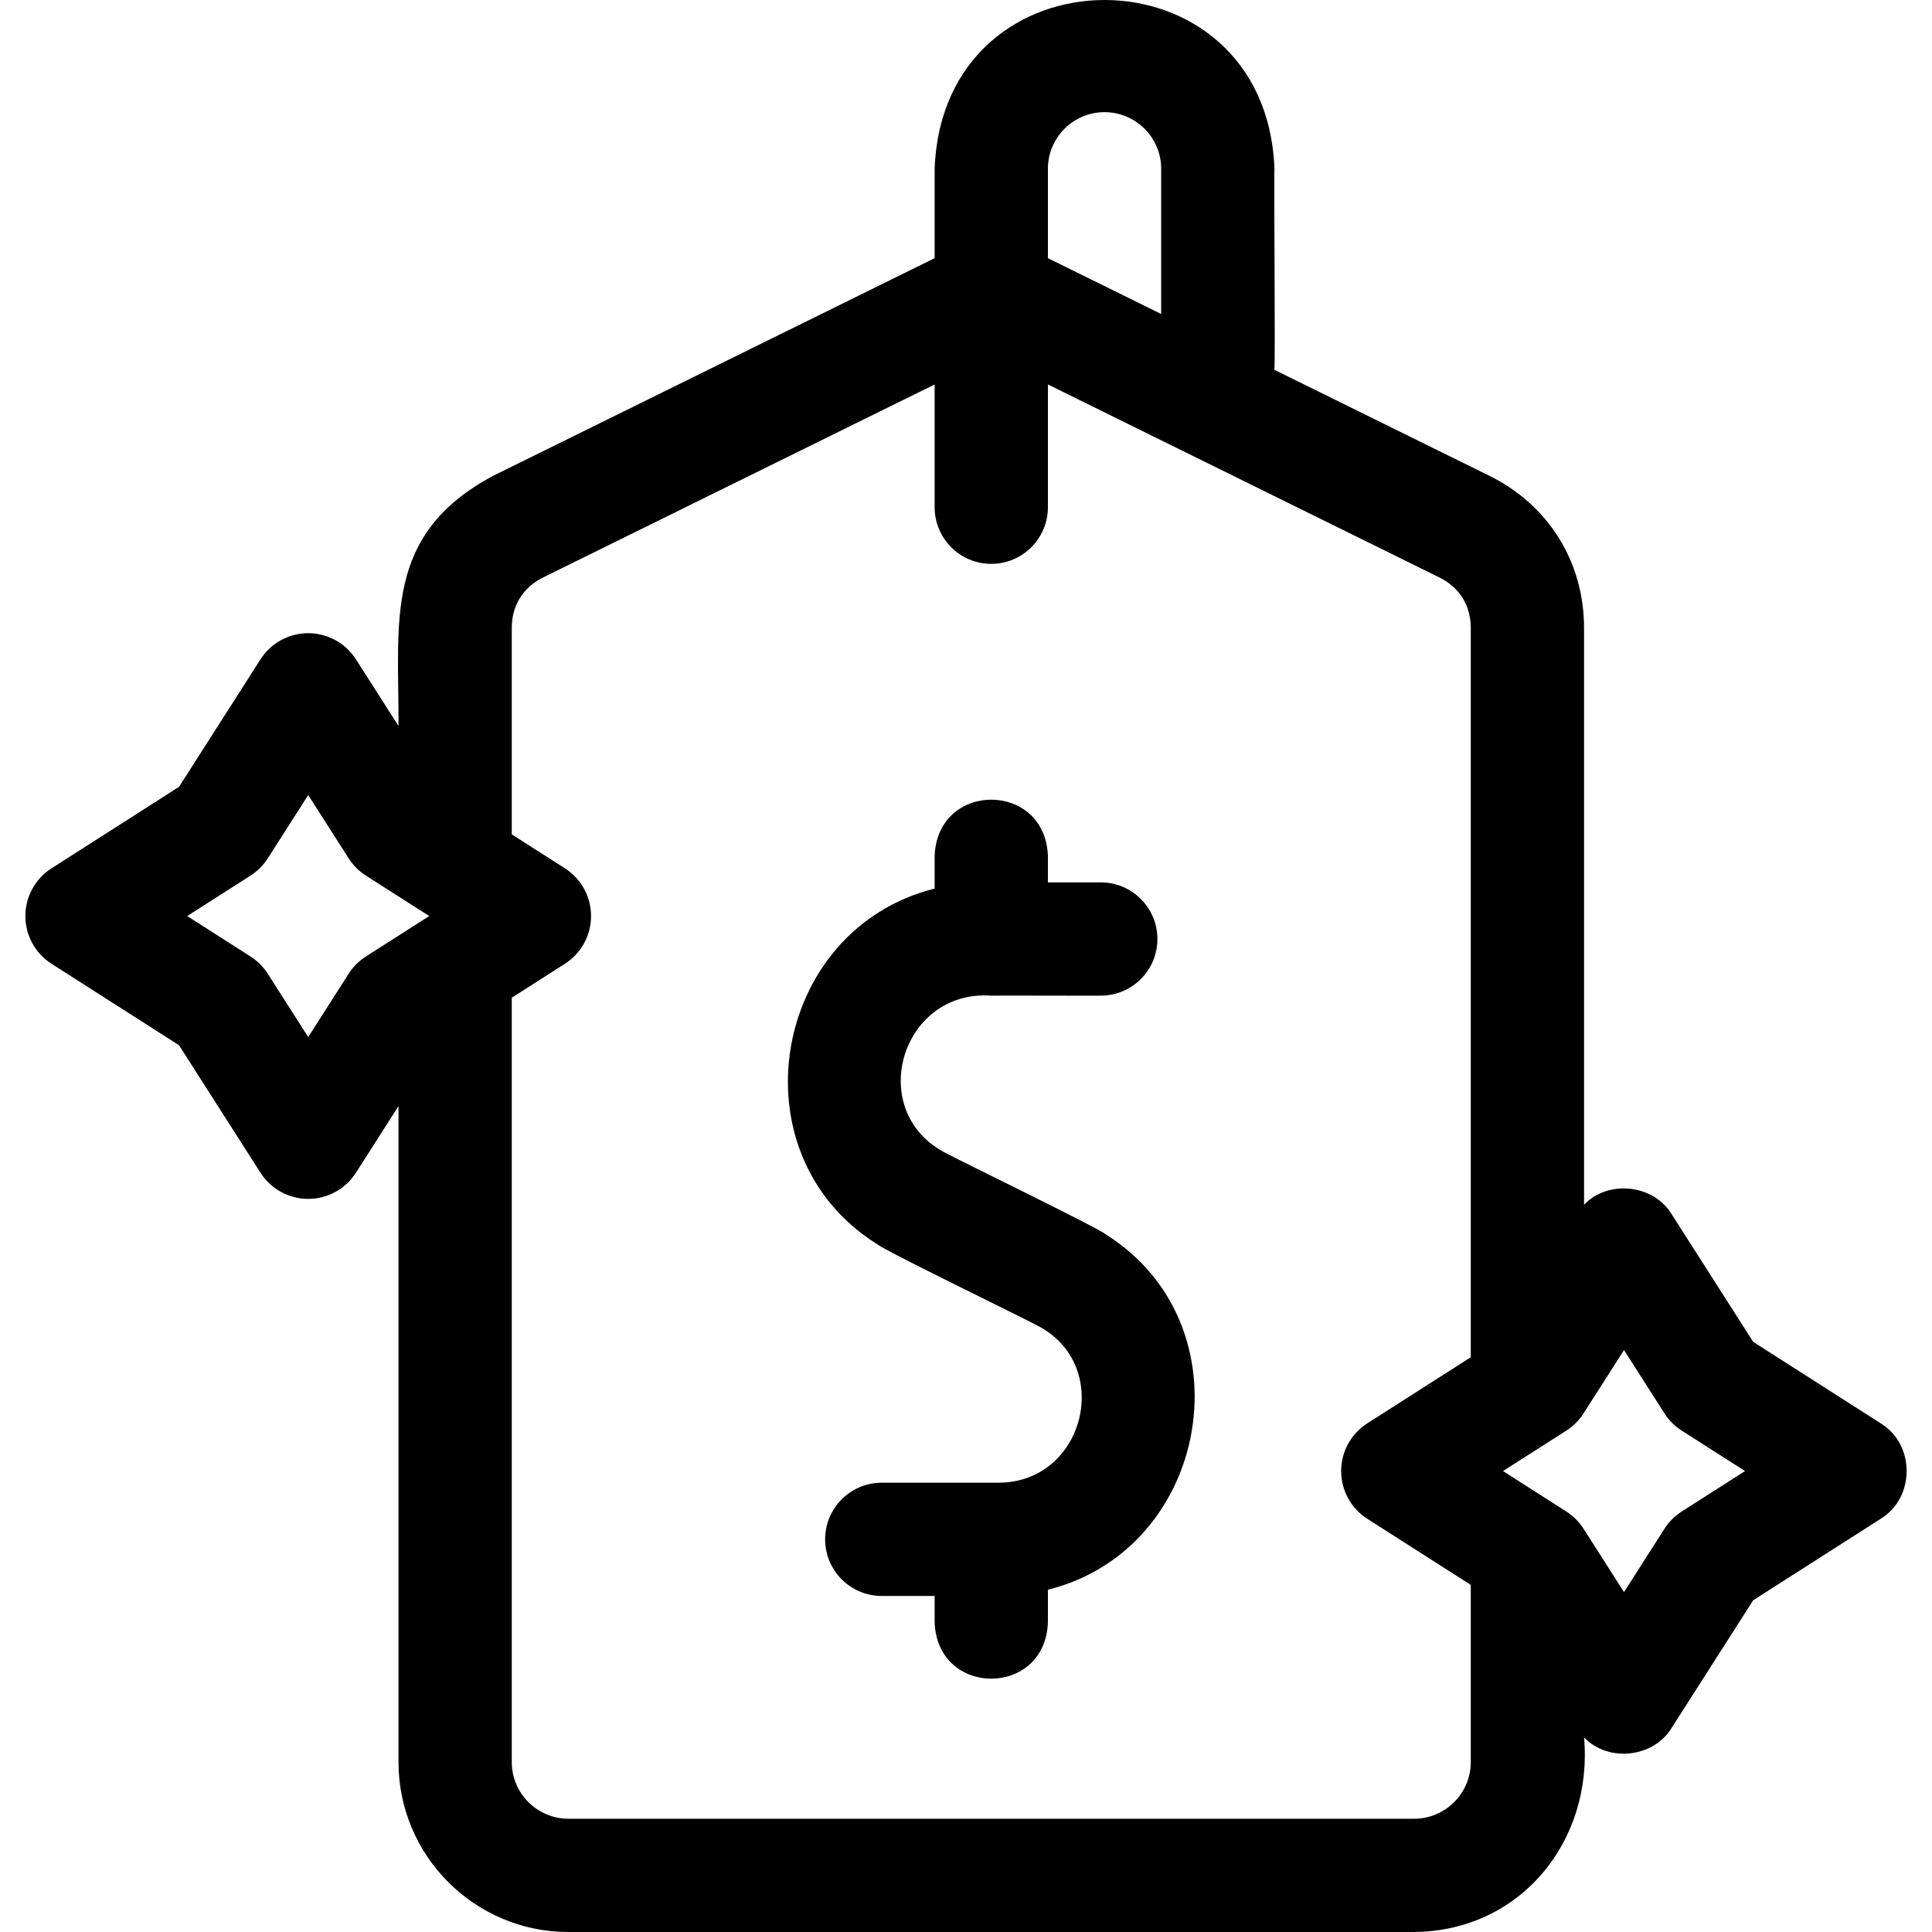
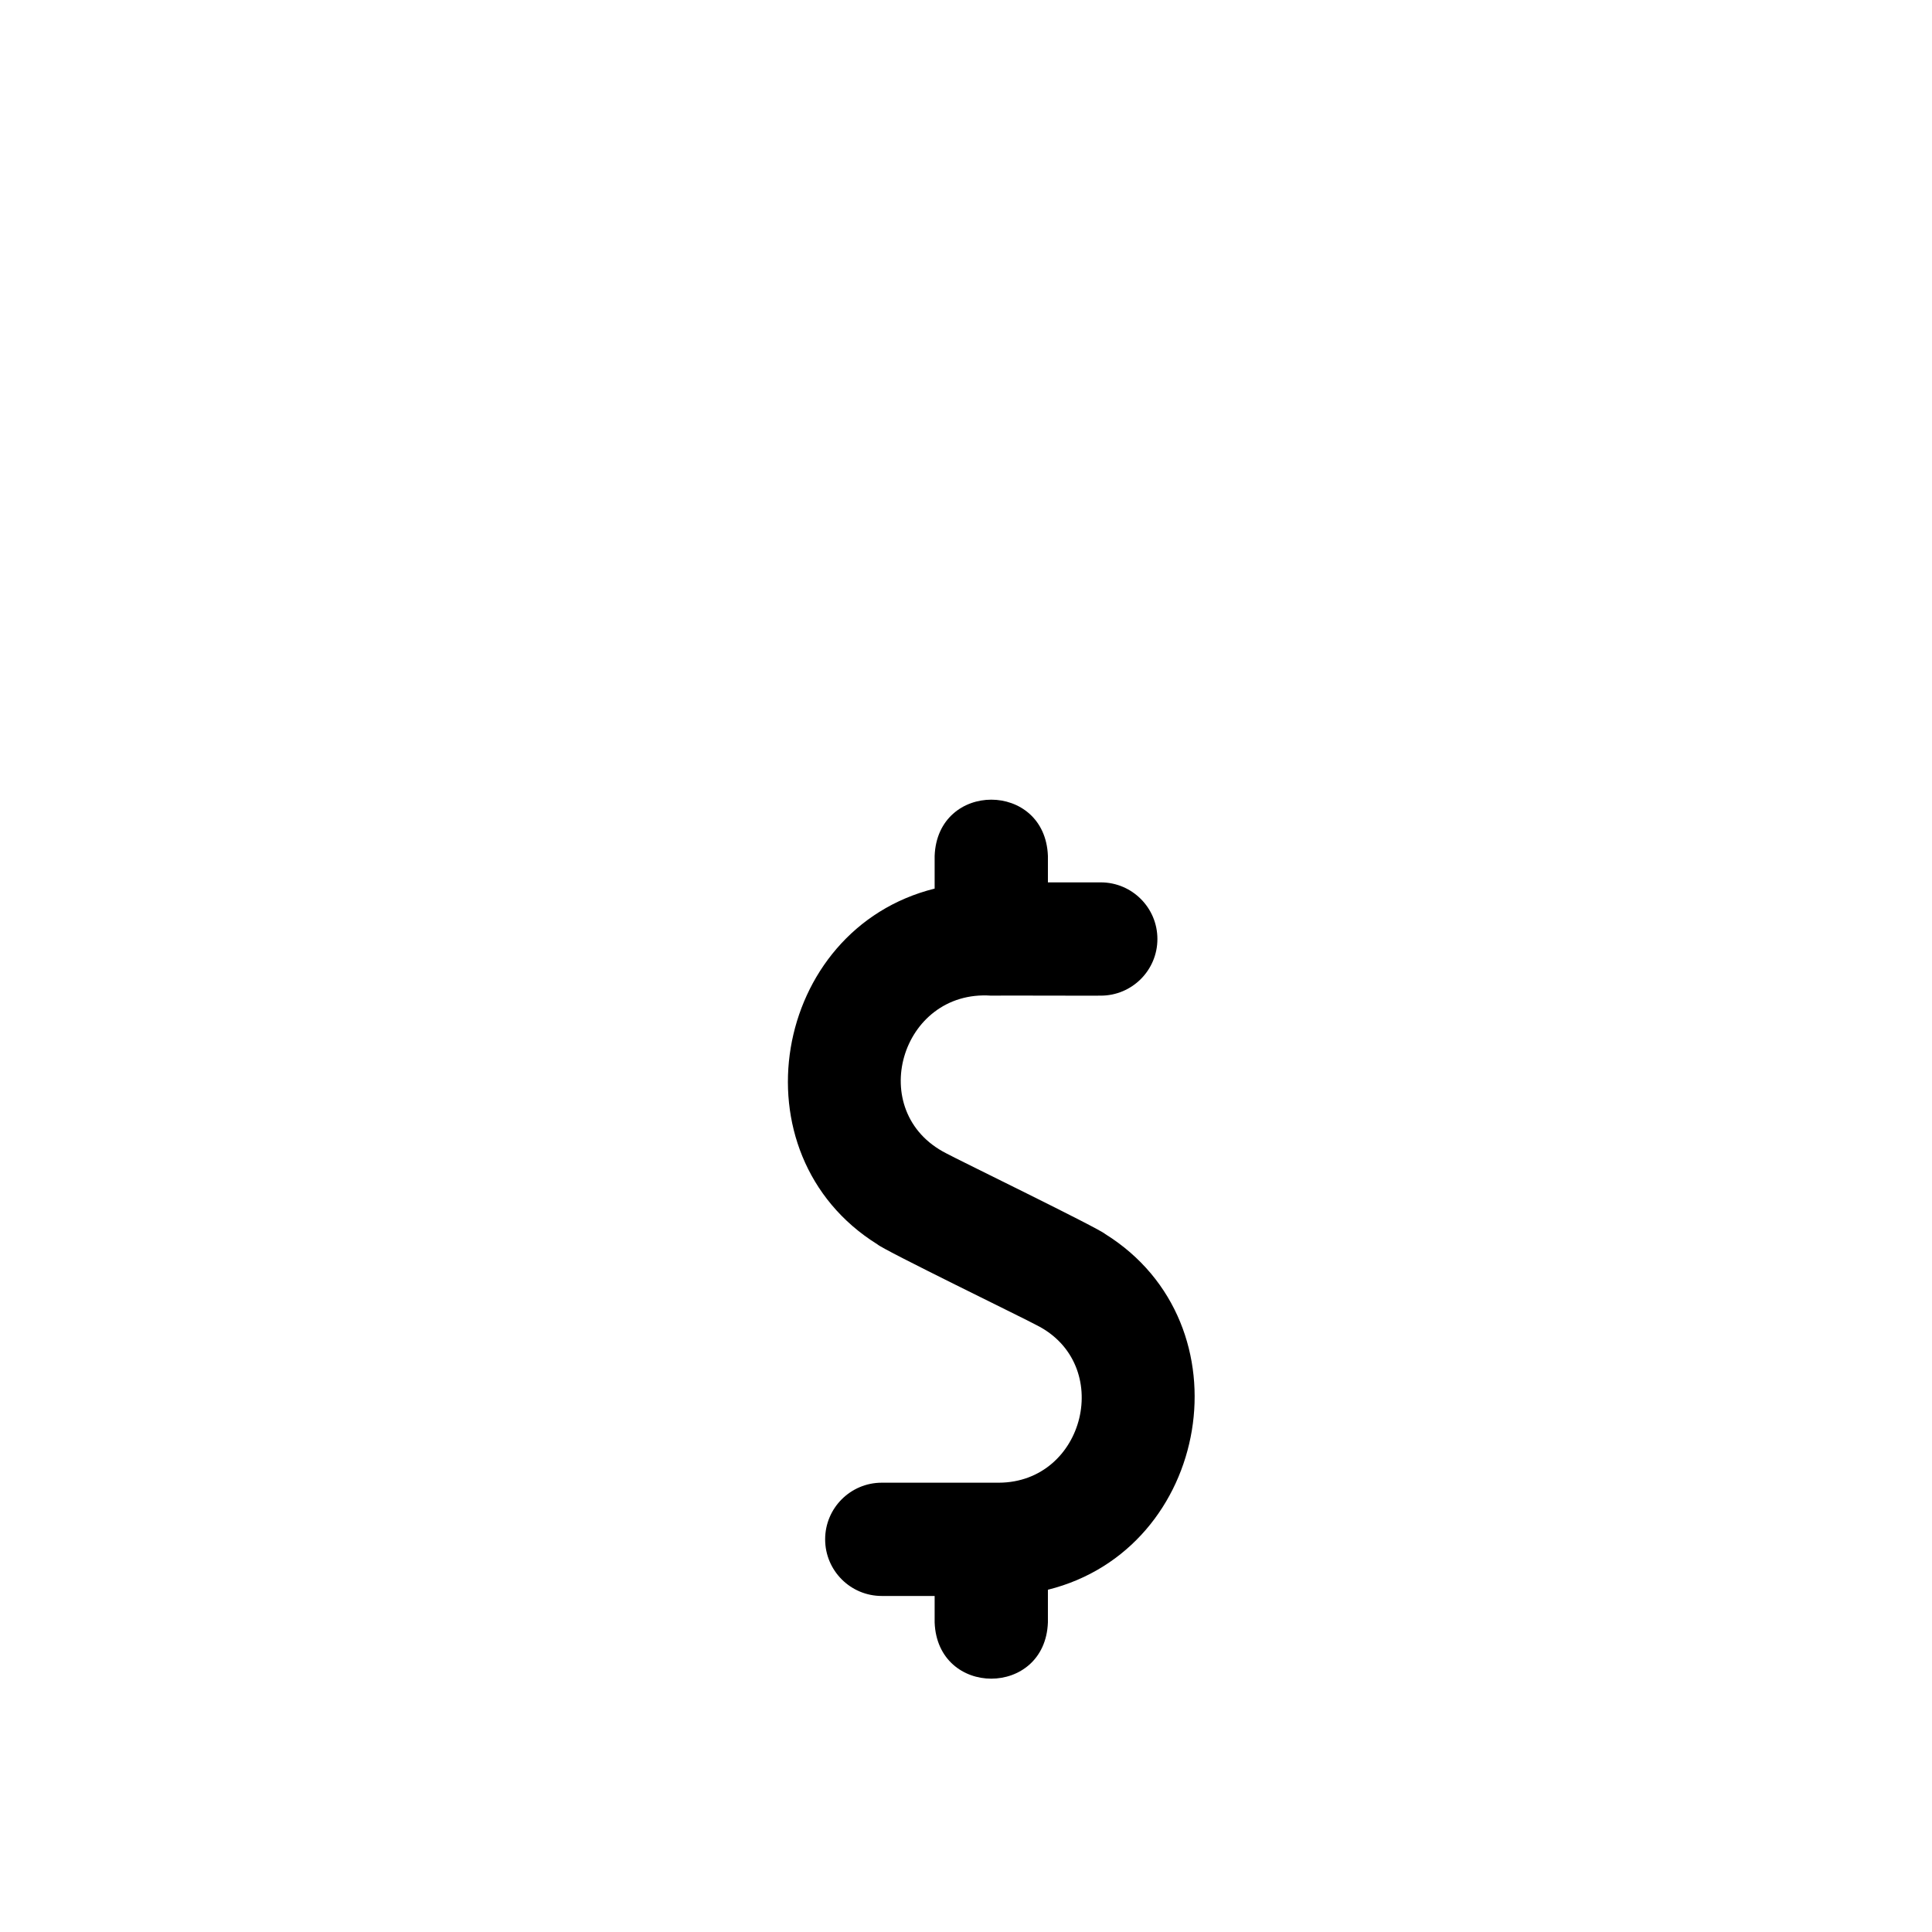
<svg xmlns="http://www.w3.org/2000/svg" id="Layer_1" enable-background="new 0 0 511.706 511.706" height="512" viewBox="0 0 511.706 511.706" width="512">
  <g>
    <path d="m292.718 326.84c-1.524-1.451-39.14-19.742-42.068-21.356-21.617-10.958-12.115-43.422 11.849-41.78.043-.064 28.984.046 29.048 0 8.284 0 15-6.716 15-15s-6.716-15-15-15h-14v-6.998c-.736-19.877-29.268-19.869-30 0v8.648c-43.117 10.739-53.484 70.34-15.166 94.219 1.52 1.458 39.138 19.732 42.062 21.352 20.703 10.272 13.014 41.695-9.9 41.781h-30.997c-8.284 0-15 6.716-15 15s6.716 15 15 15h14v7c.736 19.877 29.268 19.869 30 0v-8.65c43.115-10.739 53.485-70.333 15.172-94.216z" />
-     <path d="m498.122 376.98-33.772-21.576-21.576-33.773c-4.789-7.968-16.863-9.251-23.226-2.543v-152.724c0-17.524-9.384-32.613-25.104-40.362l-56.93-28.064c.317-.837-.159-52.416.034-53.232-2.259-59.61-87.748-59.605-90.002.001 0-.001 0 23.67 0 23.67l-116.896 57.625c-29.109 15.556-24.983 38.325-25.103 66.277l-11.274-17.648c-2.756-4.314-7.521-6.925-12.641-6.925s-9.885 2.611-12.641 6.925l-21.576 33.773-33.772 21.576c-4.314 2.756-6.925 7.521-6.925 12.641s2.61 9.885 6.925 12.641l33.772 21.576 21.576 33.773c2.756 4.314 7.521 6.925 12.641 6.925s9.885-2.611 12.641-6.925l11.274-17.648v173.744c0 24.813 20.187 45 45 45h224c28.159-.248 47.433-24.024 45-51.553 6.365 6.707 18.435 5.426 23.226-2.543 0 0 21.576-33.774 21.576-33.774l33.772-21.575c9.155-5.625 9.155-19.658.001-25.282zm-205.576-347.274c8.271 0 15.001 6.729 15.001 15v38.459l-30.001-14.789v-23.67c0-8.271 6.729-15 15-15zm-200.199 228.195-10.715 16.772-10.715-16.772c-1.172-1.835-2.73-3.393-4.565-4.565l-16.771-10.715 16.771-10.715c1.835-1.172 3.394-2.73 4.565-4.565l10.715-16.772 10.715 16.772c1.172 1.835 2.73 3.393 4.565 4.565l16.771 10.715-16.771 10.715c-1.834 1.172-3.393 2.729-4.565 4.565zm282.2 223.805h-224c-8.271 0-15-6.729-15-15v-202.453l14.074-8.991c4.314-2.756 6.925-7.521 6.925-12.641s-2.61-9.885-6.925-12.641l-14.074-8.991v-54.624c0-6.016 2.972-10.794 8.367-13.454l103.632-51.086v32.516c0 8.284 6.716 15 15 15s15-6.716 15-15v-32.516l103.632 51.087c5.396 2.66 8.368 7.438 8.368 13.454v193.108l-27.405 17.508c-4.314 2.756-6.925 7.521-6.925 12.641s2.61 9.885 6.925 12.641l27.405 17.507v46.937c.001 8.269-6.727 14.998-14.999 14.998zm70.866-81.371c-1.835 1.172-3.394 2.73-4.565 4.565l-10.715 16.772-10.715-16.772c-1.172-1.835-2.73-3.393-4.565-4.565l-16.772-10.714 16.772-10.715c1.835-1.172 3.394-2.73 4.565-4.565l10.715-16.772 10.715 16.772c1.172 1.835 2.73 3.393 4.565 4.565l16.771 10.715z" />
  </g>
</svg>